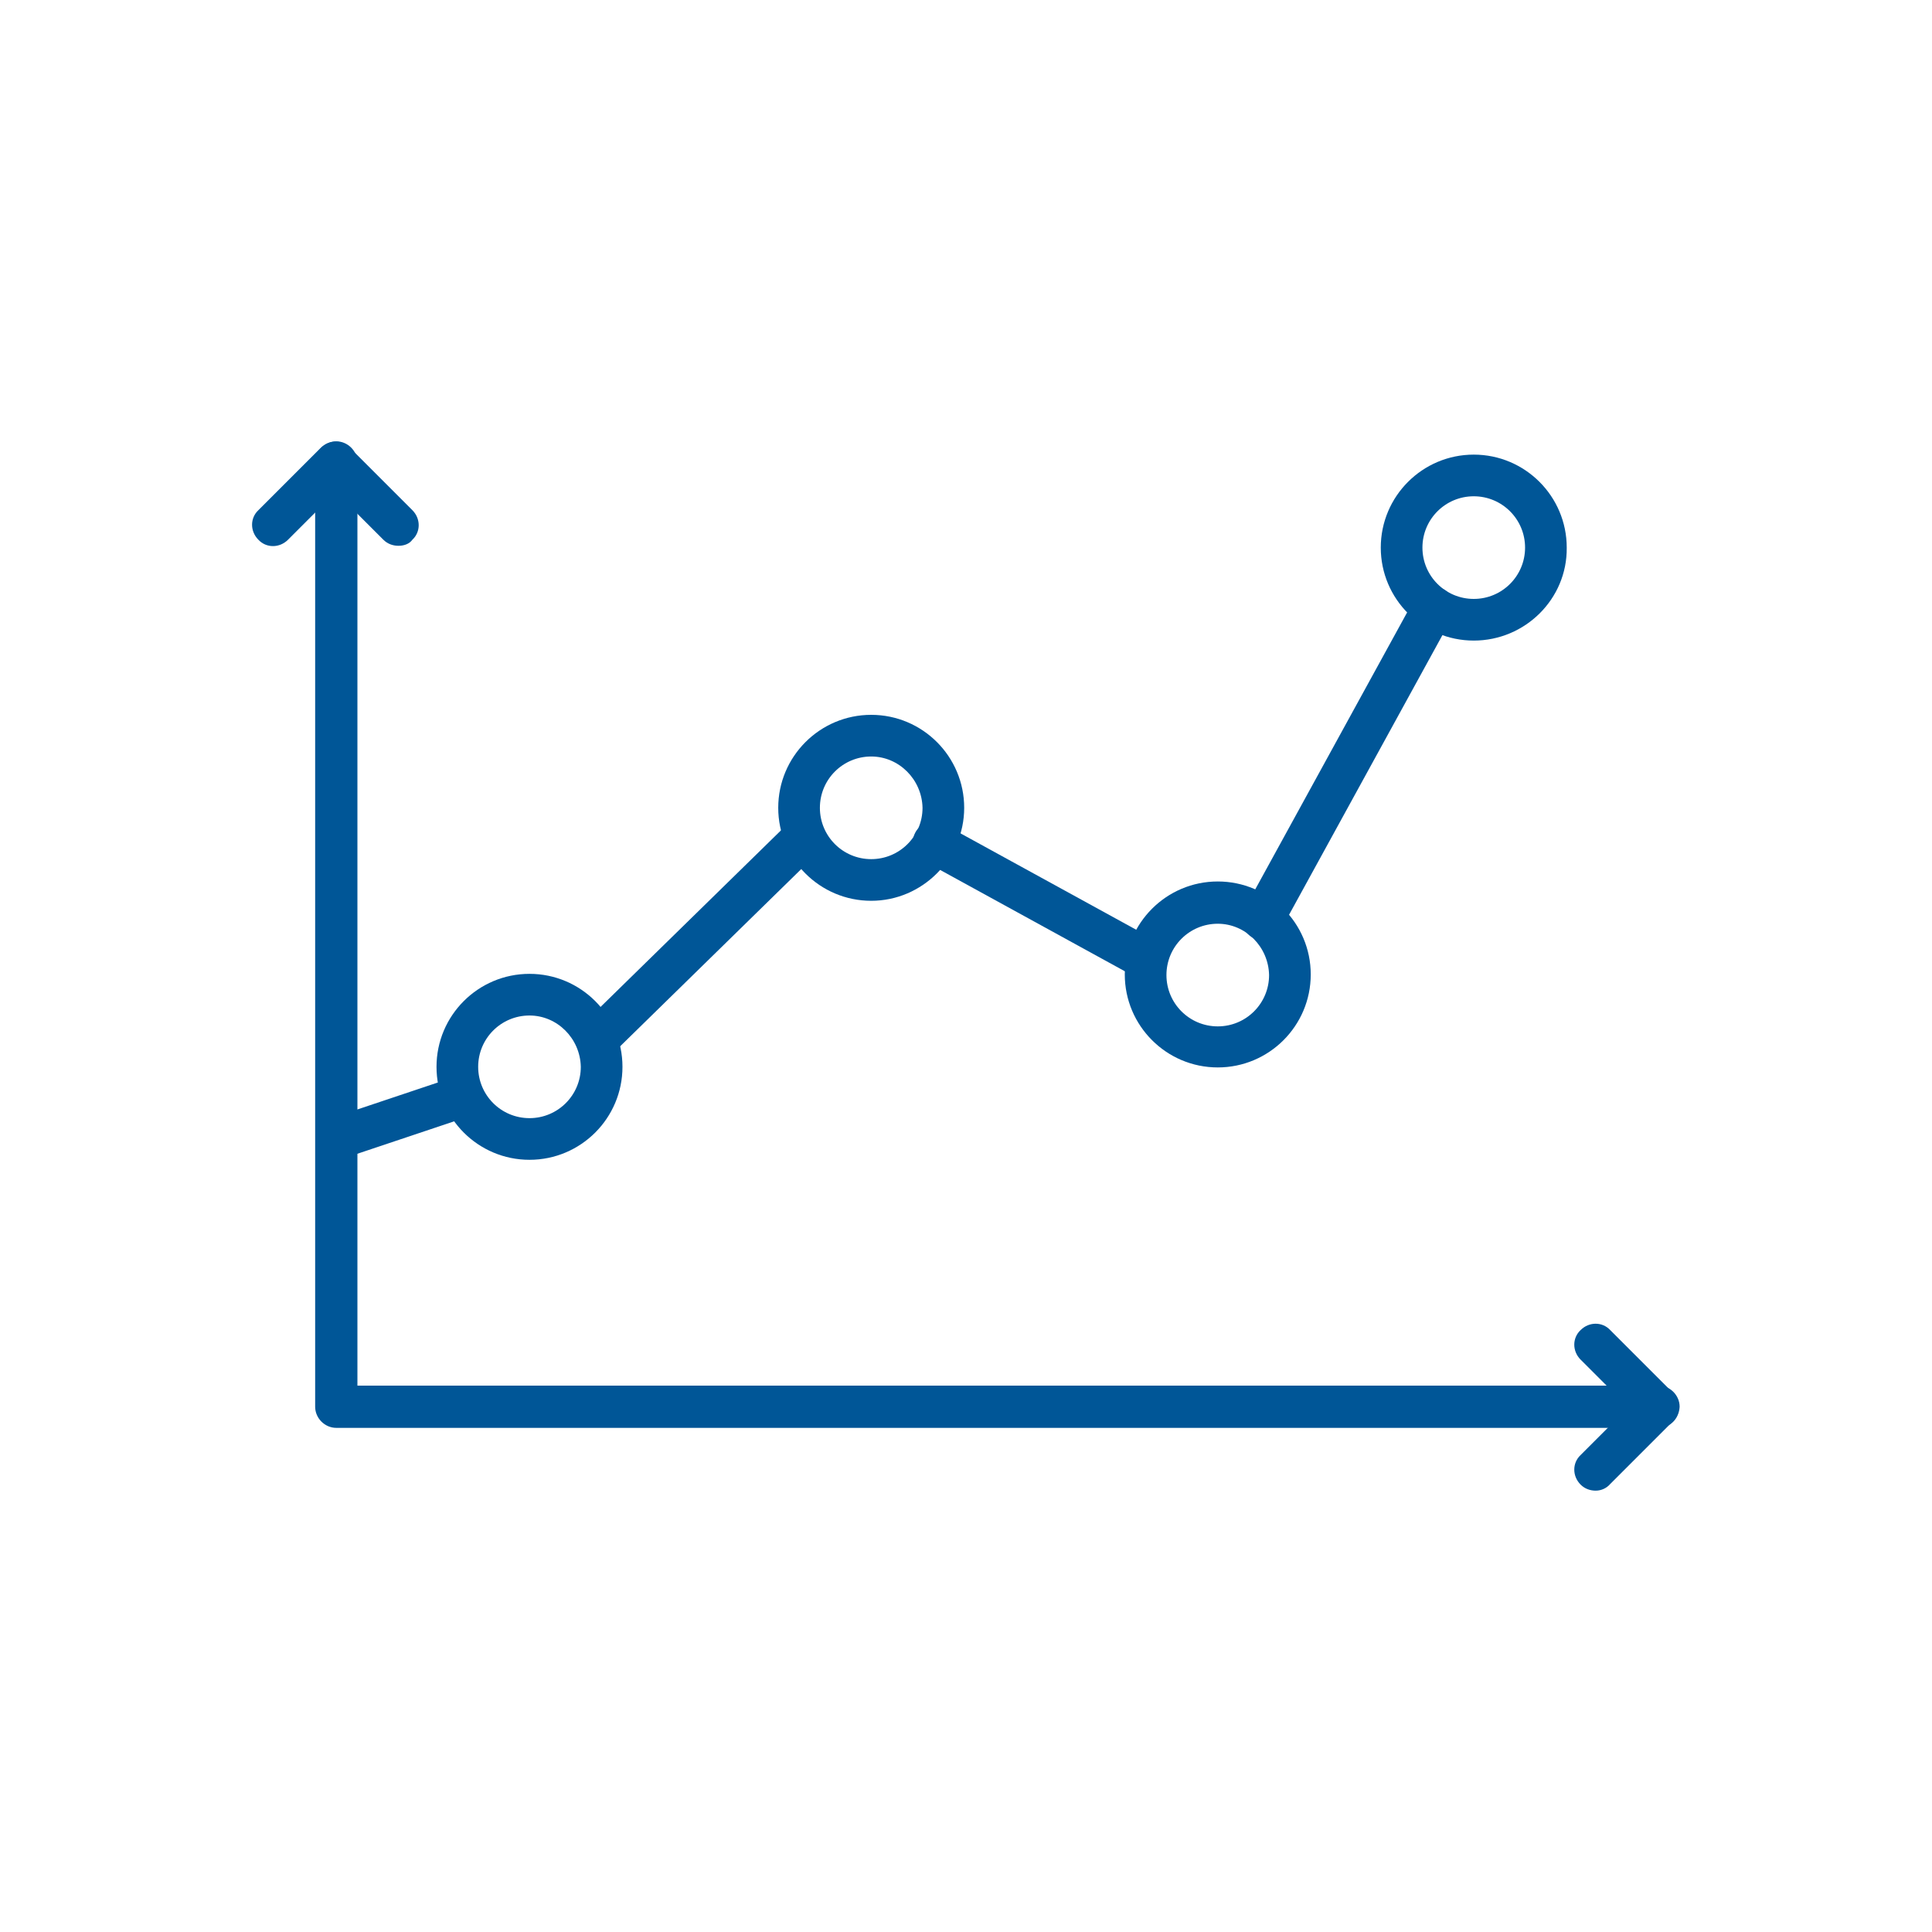
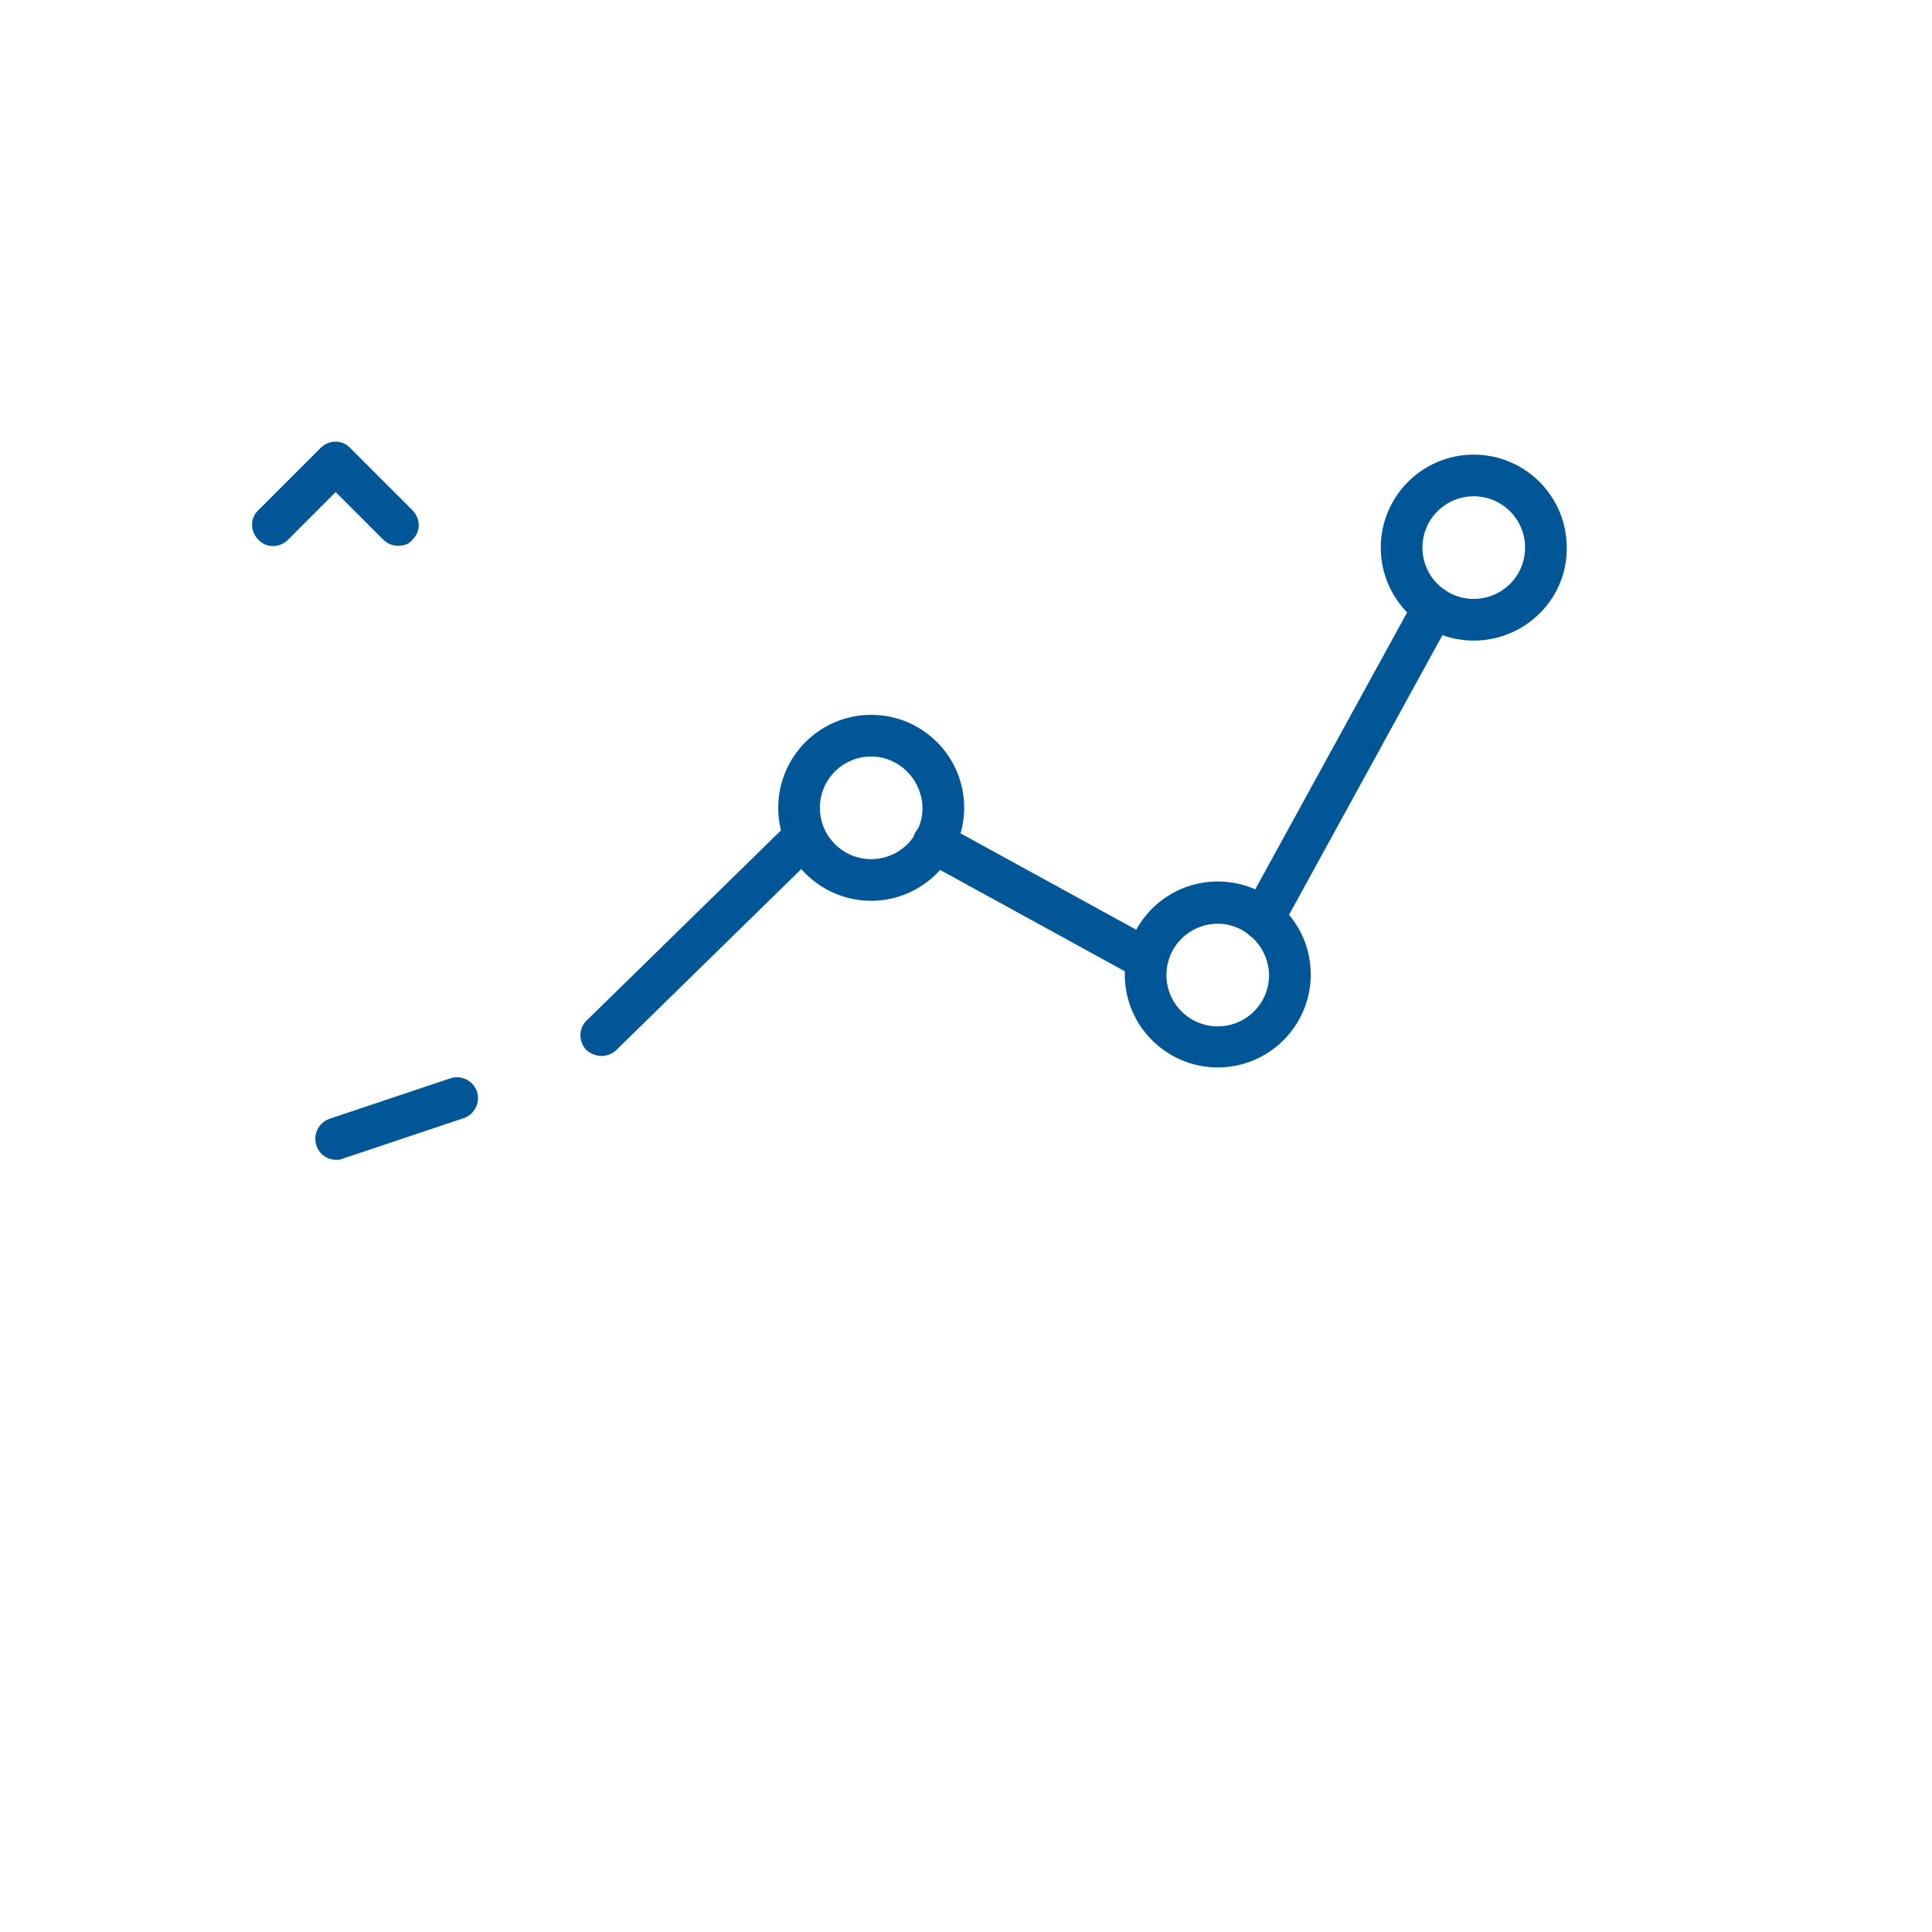
<svg xmlns="http://www.w3.org/2000/svg" id="Layer_1" x="0px" y="0px" viewBox="0 0 320 320" style="enable-background:new 0 0 320 320;" xml:space="preserve">
  <style type="text/css"> .st0{fill:#005697;} </style>
  <g>
    <g>
-       <path class="st0" d="M274.7,236.5h-219c-1.9,0-3.5-1.6-3.5-3.5V76.6c0-1.9,1.6-3.5,3.5-3.5c1.9,0,3.5,1.6,3.5,3.5v152.9h215.5 c1.9,0,3.5,1.6,3.5,3.5C278.1,235,276.6,236.5,274.7,236.5z" />
-     </g>
+       </g>
    <g>
      <path class="st0" d="M66,90.4c-0.9,0-1.8-0.3-2.5-1l-7.9-7.9l-7.9,7.9c-1.4,1.4-3.6,1.4-4.9,0c-1.4-1.4-1.4-3.6,0-4.9l10.3-10.3 c1.4-1.4,3.6-1.4,4.9,0l10.3,10.3c1.4,1.4,1.4,3.6,0,4.9C67.8,90.1,66.9,90.4,66,90.4z" />
    </g>
    <g>
-       <path class="st0" d="M264.3,246.9c-0.9,0-1.8-0.3-2.5-1c-1.4-1.4-1.4-3.6,0-4.9l7.9-7.9l-7.9-7.9c-1.4-1.4-1.4-3.6,0-4.9 c1.4-1.4,3.6-1.4,4.9,0l10.3,10.3c1.4,1.4,1.4,3.6,0,4.9l-10.3,10.3C266.1,246.5,265.2,246.9,264.3,246.9z" />
-     </g>
+       </g>
    <g>
-       <path class="st0" d="M87.7,192.1c-8.5,0-15.4-6.9-15.4-15.4c0-8.5,6.9-15.4,15.4-15.4c8.5,0,15.4,6.9,15.4,15.4 C103.1,185.2,96.2,192.1,87.7,192.1z M87.7,168.2c-4.7,0-8.5,3.8-8.5,8.5c0,4.7,3.8,8.5,8.5,8.5c4.7,0,8.5-3.8,8.5-8.5 C96.1,172,92.3,168.2,87.7,168.2z" />
-     </g>
+       </g>
    <g>
      <path class="st0" d="M144.3,149.2c-8.5,0-15.4-6.9-15.4-15.4c0-8.5,6.9-15.4,15.4-15.4c8.5,0,15.4,6.9,15.4,15.4 C159.7,142.2,152.8,149.2,144.3,149.2z M144.3,125.3c-4.7,0-8.5,3.8-8.5,8.5c0,4.7,3.8,8.5,8.5,8.5c4.7,0,8.5-3.8,8.5-8.5 C152.7,129.1,148.9,125.3,144.3,125.3z" />
    </g>
    <g>
      <path class="st0" d="M201.7,176.8c-8.5,0-15.4-6.9-15.4-15.4c0-8.5,6.9-15.4,15.4-15.4c8.5,0,15.4,6.9,15.4,15.4 C217.1,169.9,210.2,176.8,201.7,176.8z M201.7,153c-4.7,0-8.5,3.8-8.5,8.5c0,4.7,3.8,8.5,8.5,8.5c4.7,0,8.5-3.8,8.5-8.5 C210.1,156.8,206.3,153,201.7,153z" />
    </g>
    <g>
      <path class="st0" d="M244.1,106.1c-8.5,0-15.4-6.9-15.4-15.4c0-8.5,6.9-15.4,15.4-15.4c8.5,0,15.4,6.9,15.4,15.4 C259.6,99.2,252.6,106.1,244.1,106.1z M244.1,82.2c-4.7,0-8.5,3.8-8.5,8.5c0,4.7,3.8,8.5,8.5,8.5c4.7,0,8.5-3.8,8.5-8.5 C252.6,86,248.8,82.2,244.1,82.2z" />
    </g>
    <g>
      <path class="st0" d="M55.7,192.1c-1.5,0-2.8-0.9-3.3-2.4c-0.6-1.8,0.4-3.8,2.2-4.4l20-6.7c1.8-0.6,3.8,0.4,4.4,2.2 c0.6,1.8-0.4,3.8-2.2,4.4l-20,6.7C56.4,192.1,56,192.1,55.7,192.1z" />
    </g>
    <g>
      <path class="st0" d="M99.6,174.9c-0.9,0-1.8-0.4-2.5-1c-1.3-1.4-1.3-3.6,0.1-4.9l32.7-32c1.4-1.3,3.6-1.3,4.9,0.1 c1.3,1.4,1.3,3.6-0.1,4.9l-32.7,32C101.3,174.6,100.5,174.9,99.6,174.9z" />
    </g>
    <g>
      <path class="st0" d="M189.7,162.2c-0.6,0-1.1-0.1-1.7-0.4l-35-19.2c-1.7-0.9-2.3-3-1.4-4.7c0.9-1.7,3-2.3,4.7-1.4l35,19.2 c1.7,0.9,2.3,3,1.4,4.7C192.1,161.5,191,162.2,189.7,162.2z" />
    </g>
    <g>
      <path class="st0" d="M209.2,155.7c-0.6,0-1.1-0.1-1.7-0.4c-1.7-0.9-2.3-3-1.4-4.7l28.3-51.6c0.9-1.7,3-2.3,4.7-1.4 c1.7,0.9,2.3,3,1.4,4.7l-28.3,51.6C211.6,155,210.4,155.7,209.2,155.7z" />
    </g>
  </g>
</svg>